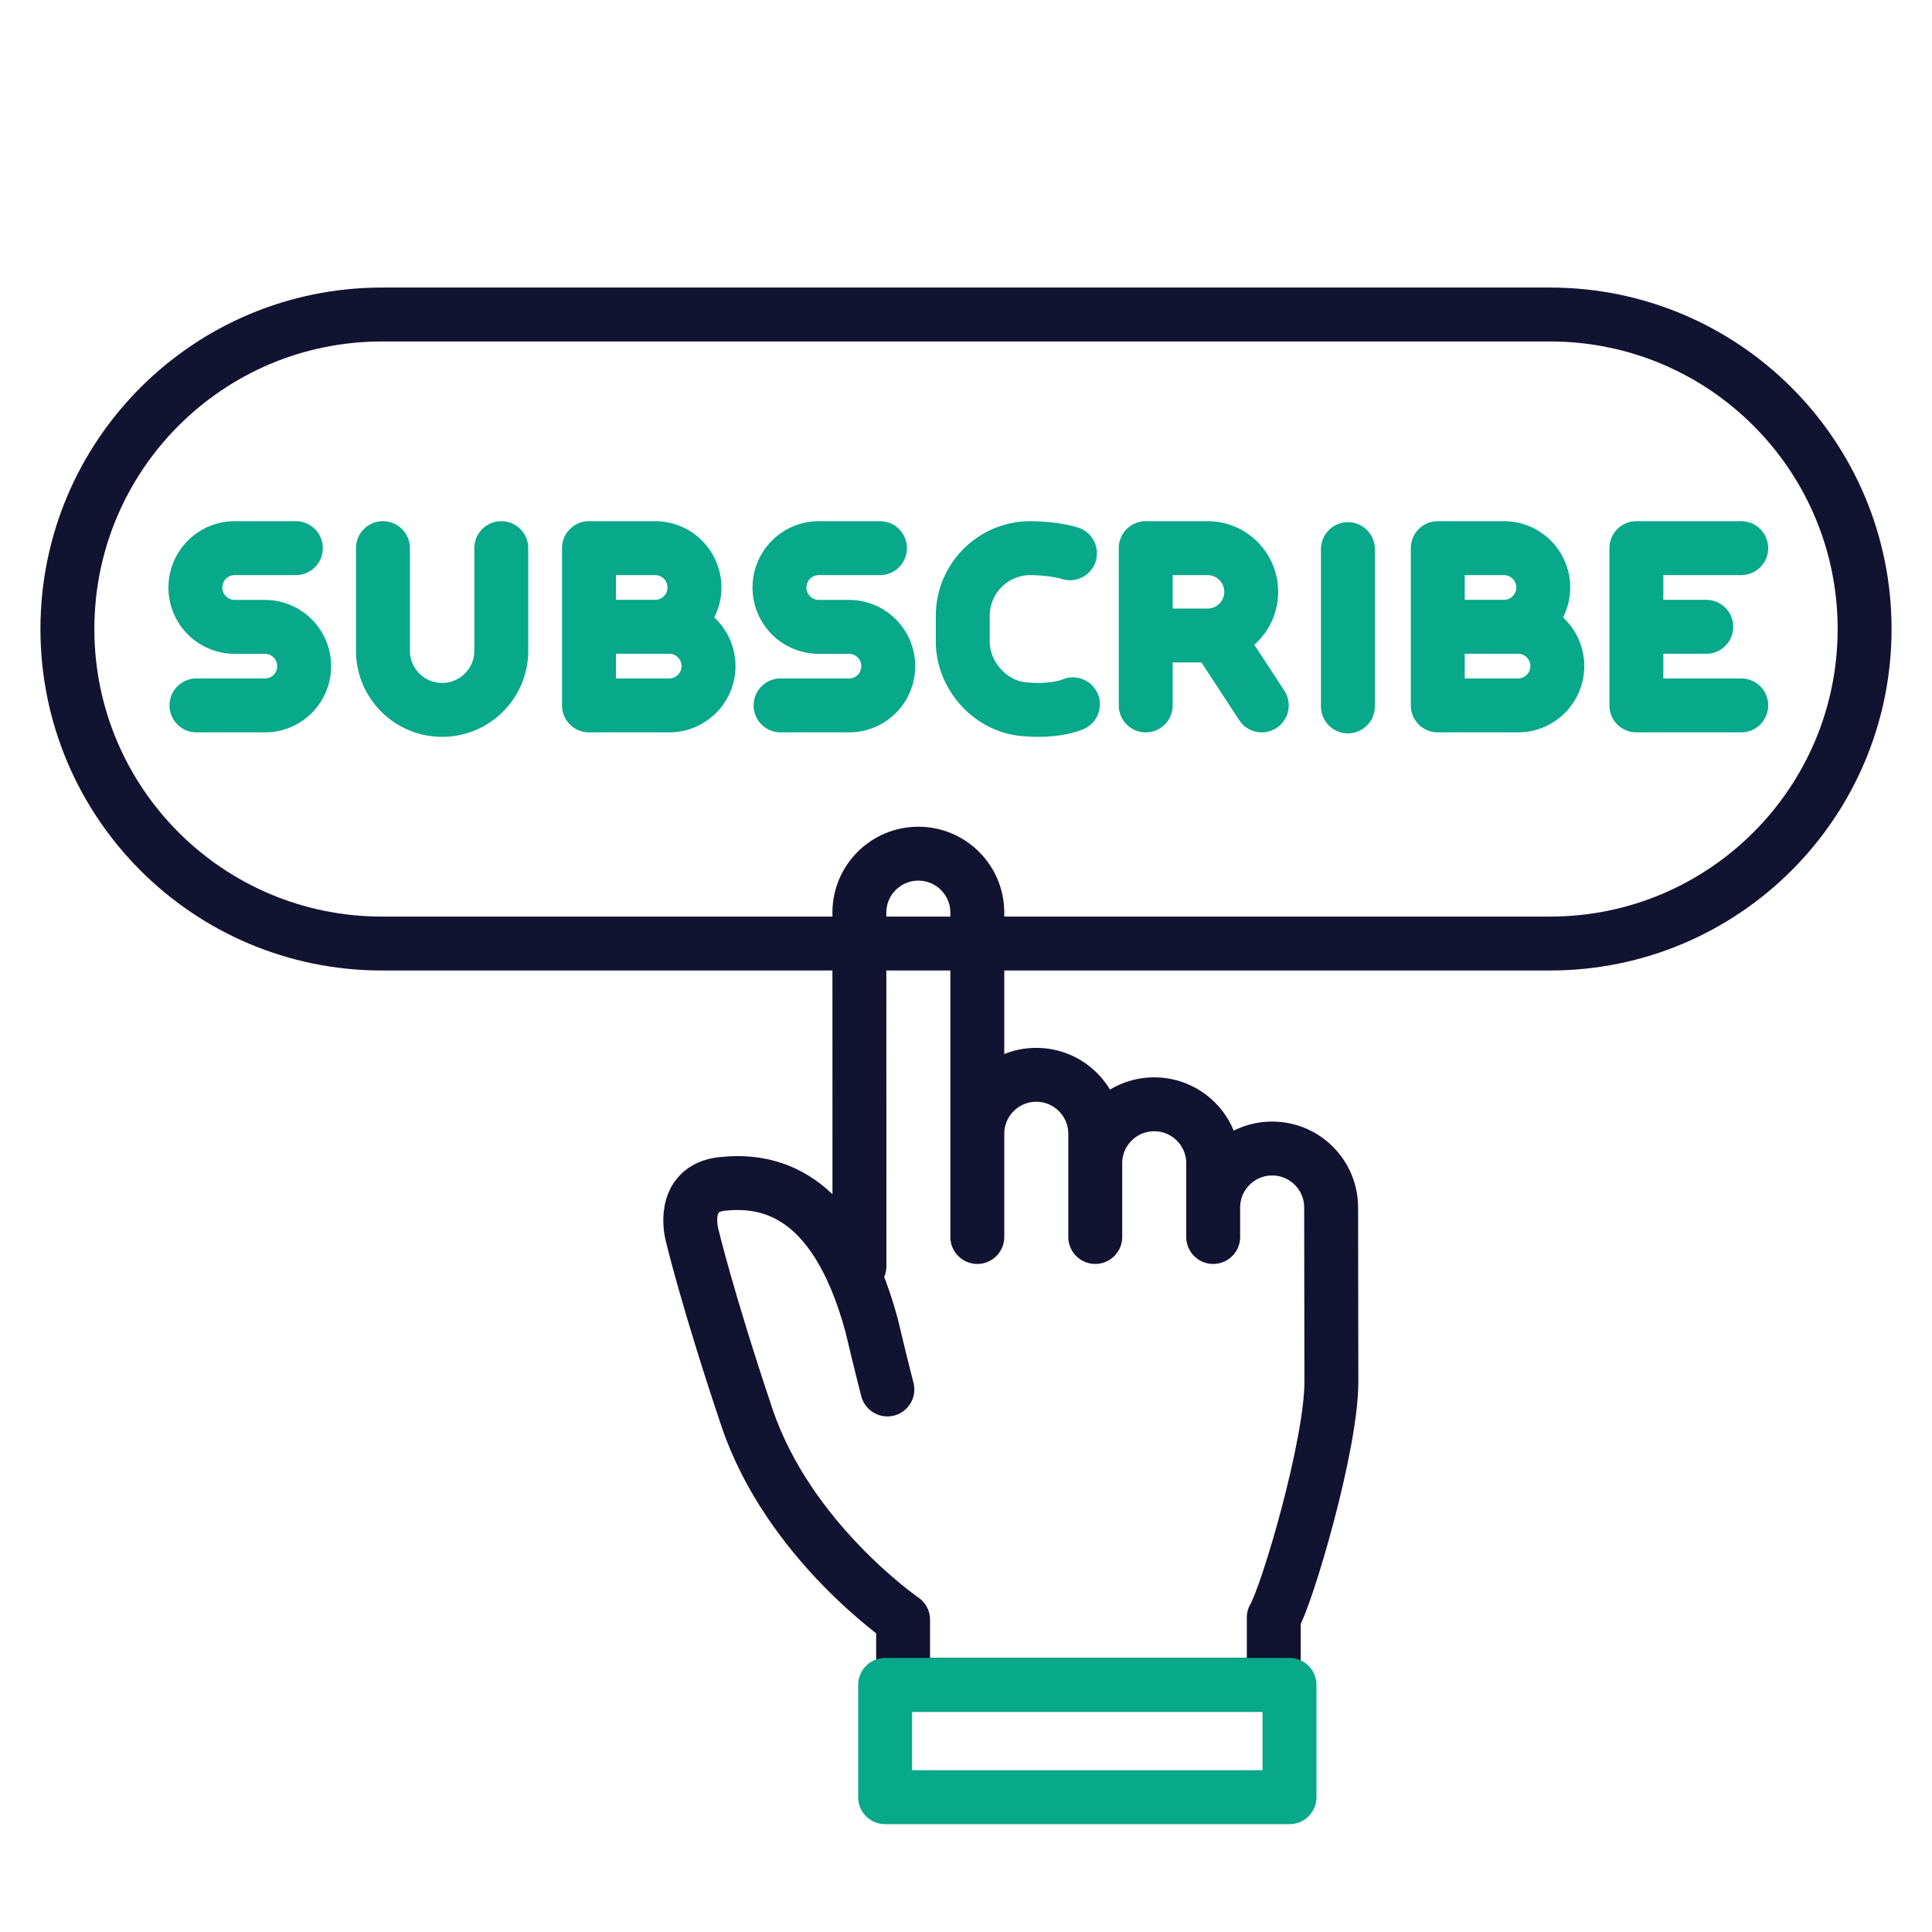
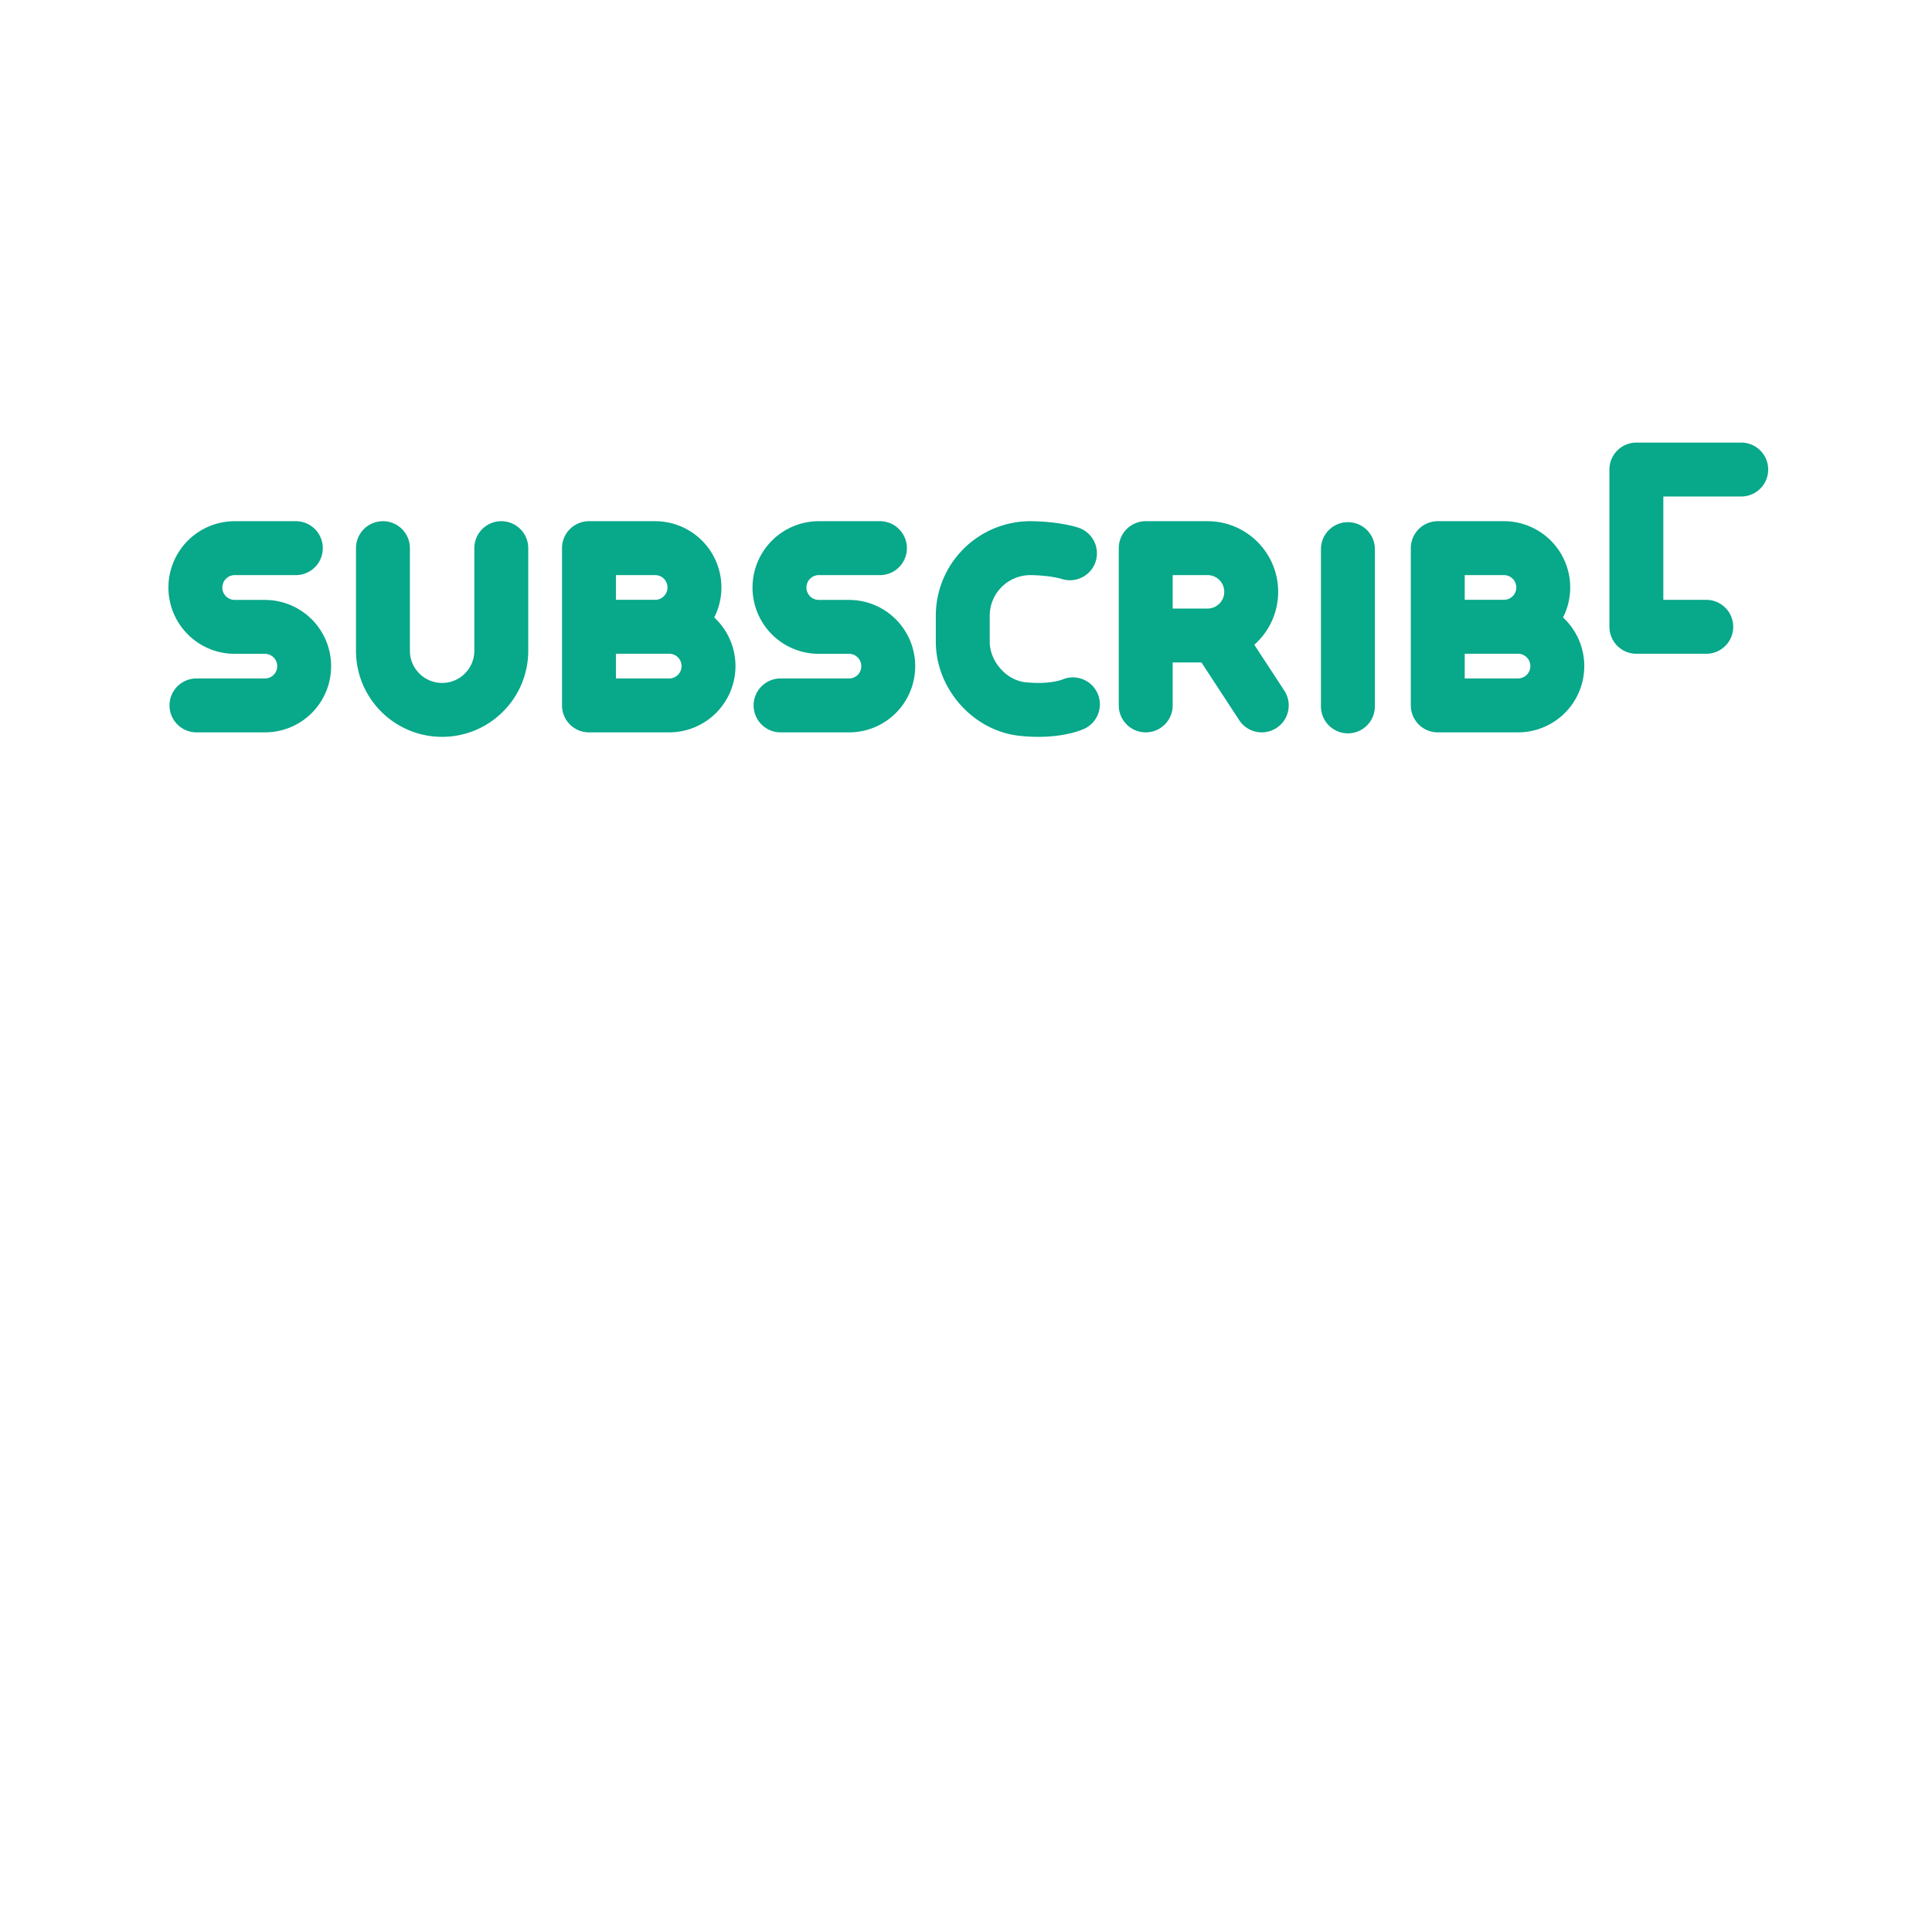
<svg xmlns="http://www.w3.org/2000/svg" width="430" height="430" viewbox="0 0 430 430">
  <g clip-path="url(#i)" id="gid1">
    <g clip-path="url(#j)" style="display:block" id="gid2">
      <g mask="url(#k)" style="display:block" id="gid3">
-         <path fill="none" stroke="#121331" stroke-linecap="round" stroke-linejoin="round" stroke-width="12" d="M85 70c-38.66 0-70 31.34-70 70s31.34 70 70 70h260c38.66 0 70-31.34 70-70s-31.34-70-70-70H85z" class="primary" id="pid1" />
-       </g>
-       <path fill="none" stroke="#08A88A" stroke-linecap="round" stroke-linejoin="round" stroke-width="12" d="M84.487-17.783v35M-103.942-18V4.829c0 7.274-5.897 13.171-13.171 13.171-7.274 0-13.17-5.897-13.17-13.171V-18M23.282 16.761s-3.972 1.832-11.269 1.04c-7.297-.792-13.245-7.604-13.245-14.94v-5.805a15.04 15.04 0 0 1 4.535-10.772 15.061 15.061 0 0 1 10.876-4.28c5.471.118 8.449 1.139 8.449 1.139M148.69-.495h15.555M172.026 17H148.69v-35h23.336M39.487 17v-35M55.139 1.445 65.313 17M39.487 1.444h13.756c5.369 0 9.722-4.353 9.722-9.722S58.612-18 53.243-18H39.487m65 17.5h14.728a8.75 8.75 0 0 0 0-17.5h-14.728v35h17.859a8.75 8.75 0 0 0 0-17.5h-17.859zm-188.915 0H-69.7a8.75 8.75 0 0 0 0-17.5h-14.728v35h17.859a8.75 8.75 0 0 0 0-17.5h-17.859zm64.76-17.5h-13.597a8.76 8.76 0 0 0-8.761 8.761 8.75 8.75 0 0 0 5.407 8.097 8.75 8.75 0 0 0 3.354.665h6.711a8.731 8.731 0 0 1 8.735 8.761A8.706 8.706 0 0 1-26.463 17h-15.323m-107.882-35h-13.597a8.76 8.76 0 0 0-8.761 8.761 8.75 8.75 0 0 0 5.407 8.097 8.75 8.75 0 0 0 3.354.665h6.711a8.731 8.731 0 0 1 8.735 8.761A8.706 8.706 0 0 1-156.463 17h-15.323" class="secondary" style="display:block" transform="translate(215.513 140)" id="pid2" />
-       <path fill="none" stroke="#121331" stroke-linecap="round" stroke-linejoin="round" stroke-width="12" d="M-46.268 76.594s-1.25-4.75-3.5-14.25c-8.25-30.5-23.75-32.5-33.25-31.5s-6.75 11.25-6.75 11.25 3.425 14.513 12.25 40.75c9.25 27.5 34.75 45 34.75 45v14.5h82.5v-15c3-5 12.827-38.334 12.821-52.438-.006-14.104-.053-38.812-.053-38.812 0-7.249-5.876-13.125-13.125-13.125S26.25 28.845 26.25 36.094v6.562V26.25c0-7.249-5.876-13.125-13.125-13.125S0 19.001 0 26.25v16.406-22.969C0 12.438-5.876 6.563-13.125 6.563S-26.25 12.438-26.25 19.687v22.969-72.187c0-7.249-5.876-13.125-13.125-13.125S-52.5-36.78-52.5-29.531l.001 2.456.017 76.231" class="primary" style="display:block" transform="translate(243.768 232.656)" id="pid3" />
-       <path fill="none" stroke="#08A88A" stroke-linejoin="round" stroke-width="12" d="M45-12.5h-90v25h90v-25z" class="secondary" style="display:block" transform="translate(242 387.5)" id="pid4" />
+         </g>
+       <path fill="none" stroke="#08A88A" stroke-linecap="round" stroke-linejoin="round" stroke-width="12" d="M84.487-17.783v35M-103.942-18V4.829c0 7.274-5.897 13.171-13.171 13.171-7.274 0-13.17-5.897-13.17-13.171V-18M23.282 16.761s-3.972 1.832-11.269 1.04c-7.297-.792-13.245-7.604-13.245-14.94v-5.805a15.04 15.04 0 0 1 4.535-10.772 15.061 15.061 0 0 1 10.876-4.28c5.471.118 8.449 1.139 8.449 1.139M148.69-.495h15.555H148.69v-35h23.336M39.487 17v-35M55.139 1.445 65.313 17M39.487 1.444h13.756c5.369 0 9.722-4.353 9.722-9.722S58.612-18 53.243-18H39.487m65 17.5h14.728a8.75 8.75 0 0 0 0-17.5h-14.728v35h17.859a8.75 8.75 0 0 0 0-17.5h-17.859zm-188.915 0H-69.7a8.75 8.75 0 0 0 0-17.5h-14.728v35h17.859a8.75 8.75 0 0 0 0-17.5h-17.859zm64.76-17.5h-13.597a8.76 8.76 0 0 0-8.761 8.761 8.75 8.75 0 0 0 5.407 8.097 8.75 8.75 0 0 0 3.354.665h6.711a8.731 8.731 0 0 1 8.735 8.761A8.706 8.706 0 0 1-26.463 17h-15.323m-107.882-35h-13.597a8.76 8.76 0 0 0-8.761 8.761 8.75 8.75 0 0 0 5.407 8.097 8.75 8.75 0 0 0 3.354.665h6.711a8.731 8.731 0 0 1 8.735 8.761A8.706 8.706 0 0 1-156.463 17h-15.323" class="secondary" style="display:block" transform="translate(215.513 140)" id="pid2" />
    </g>
  </g>
</svg>